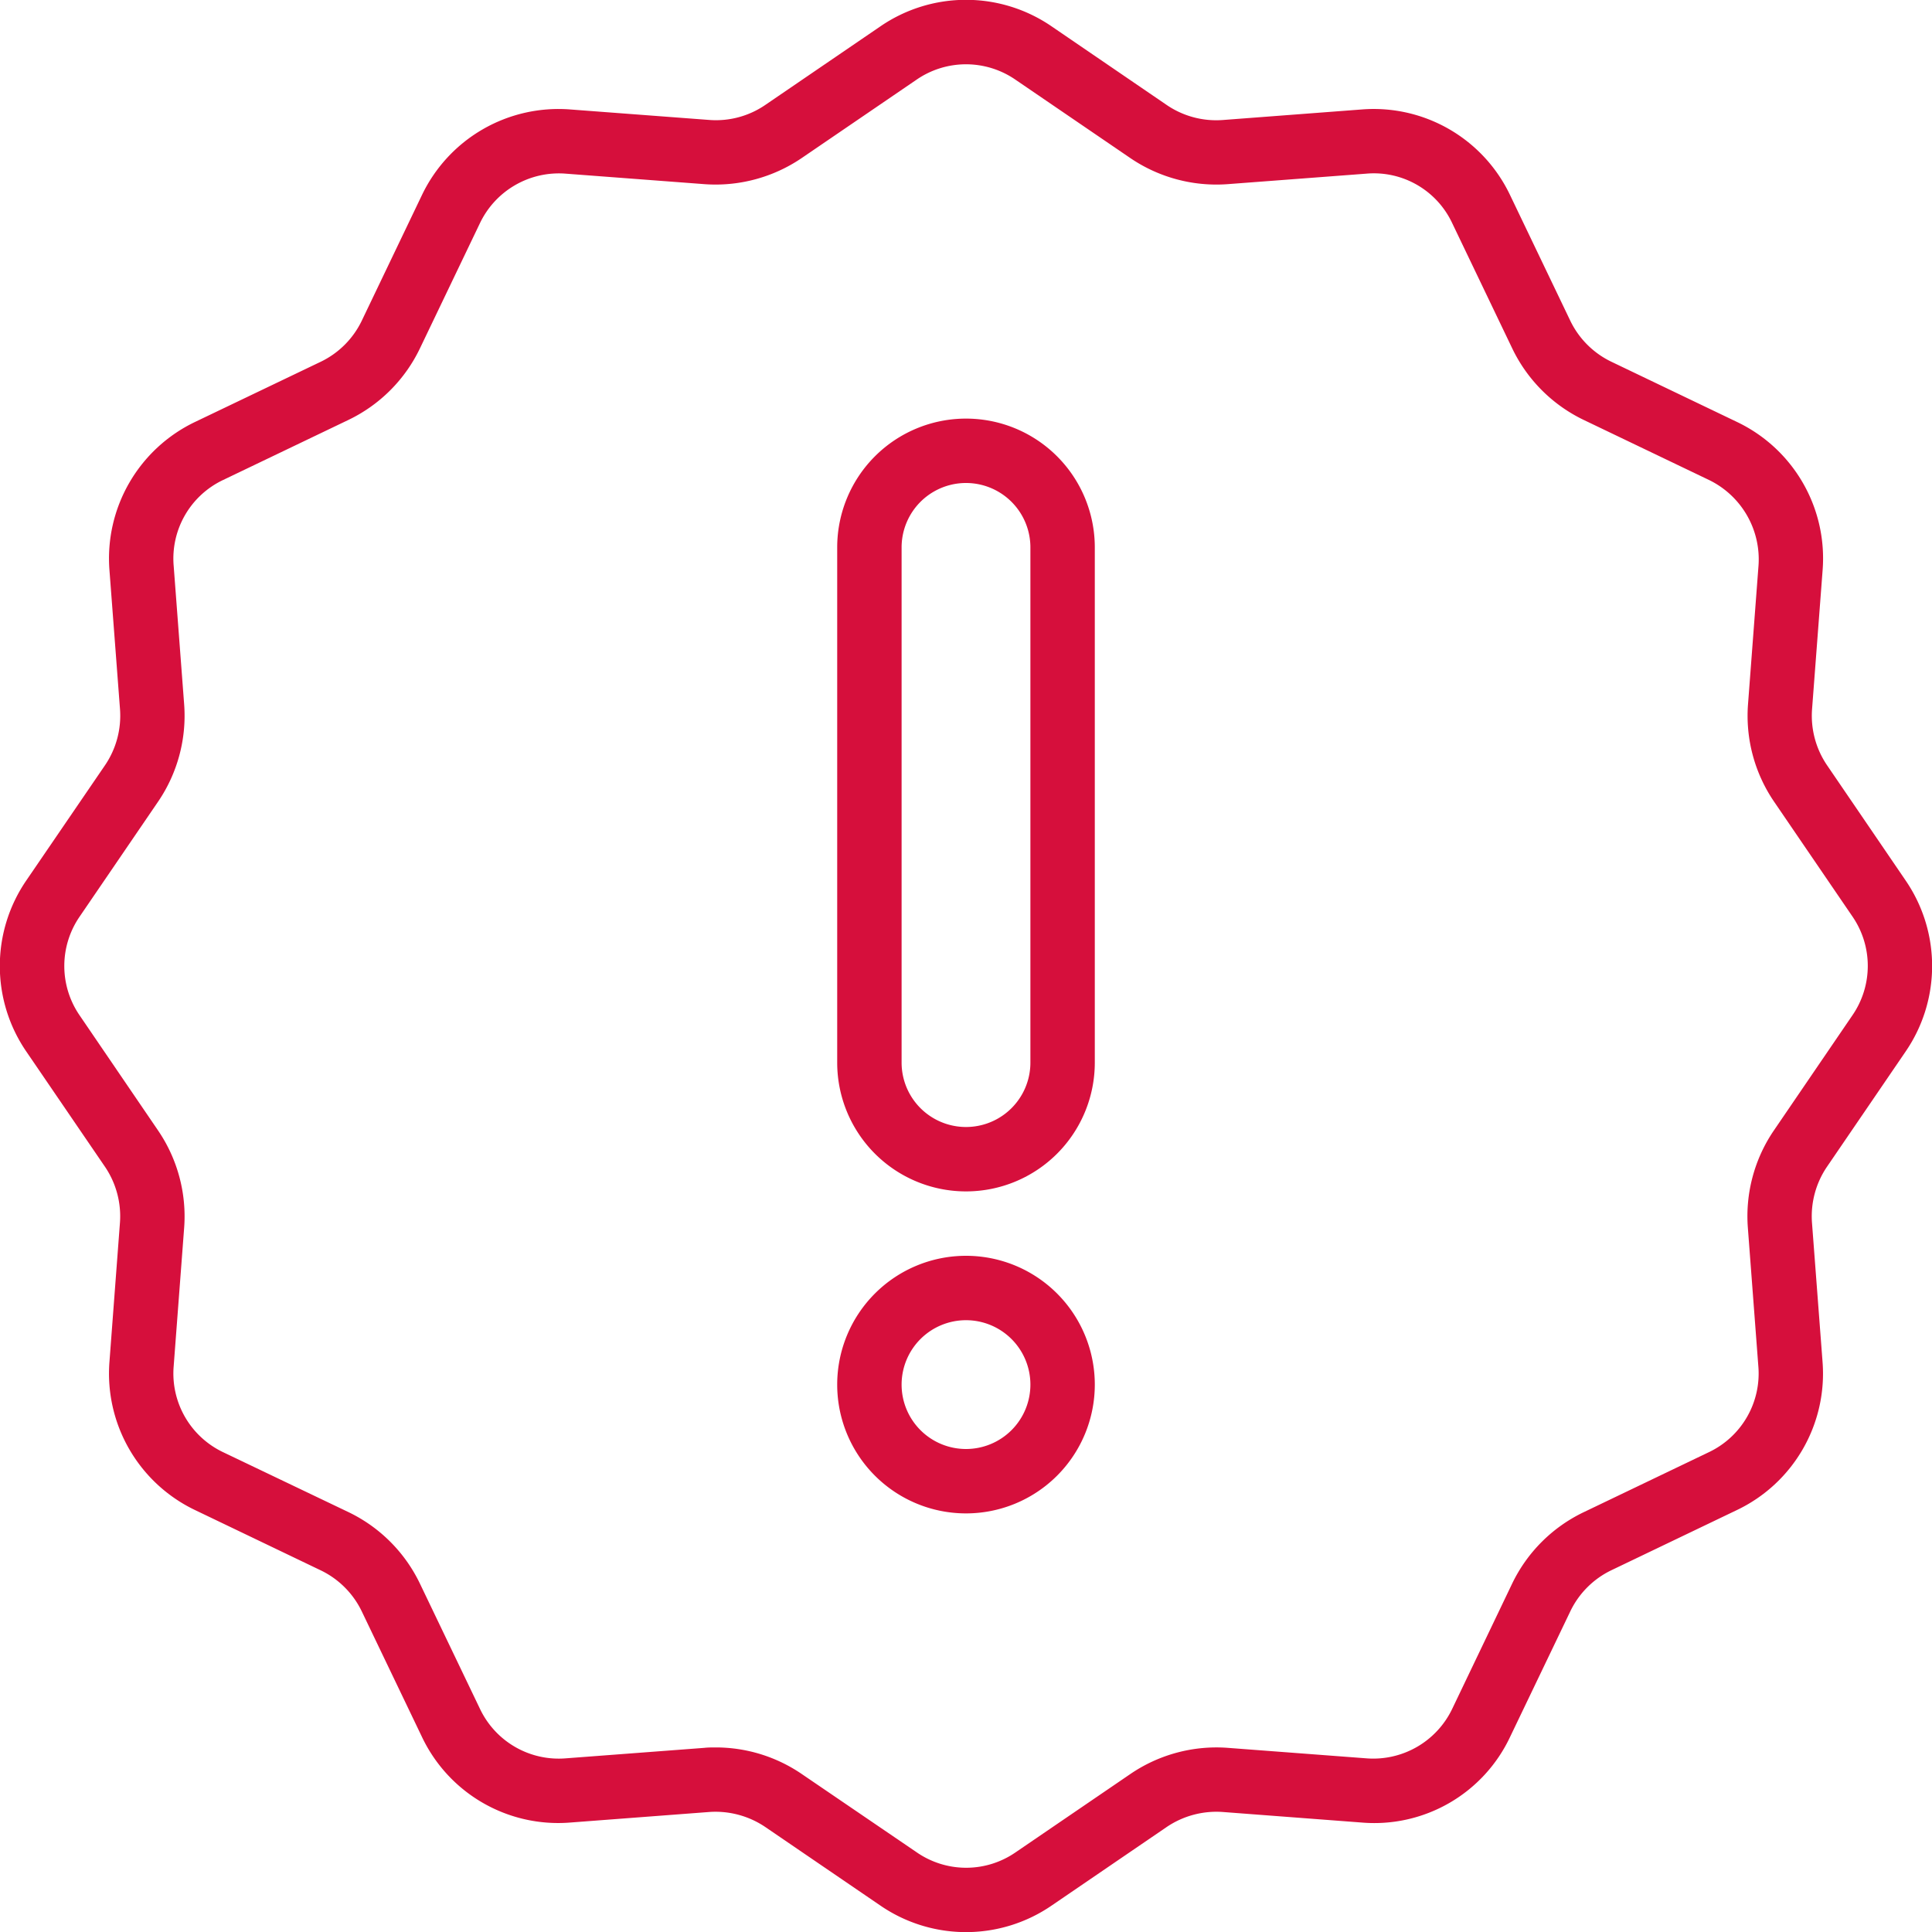
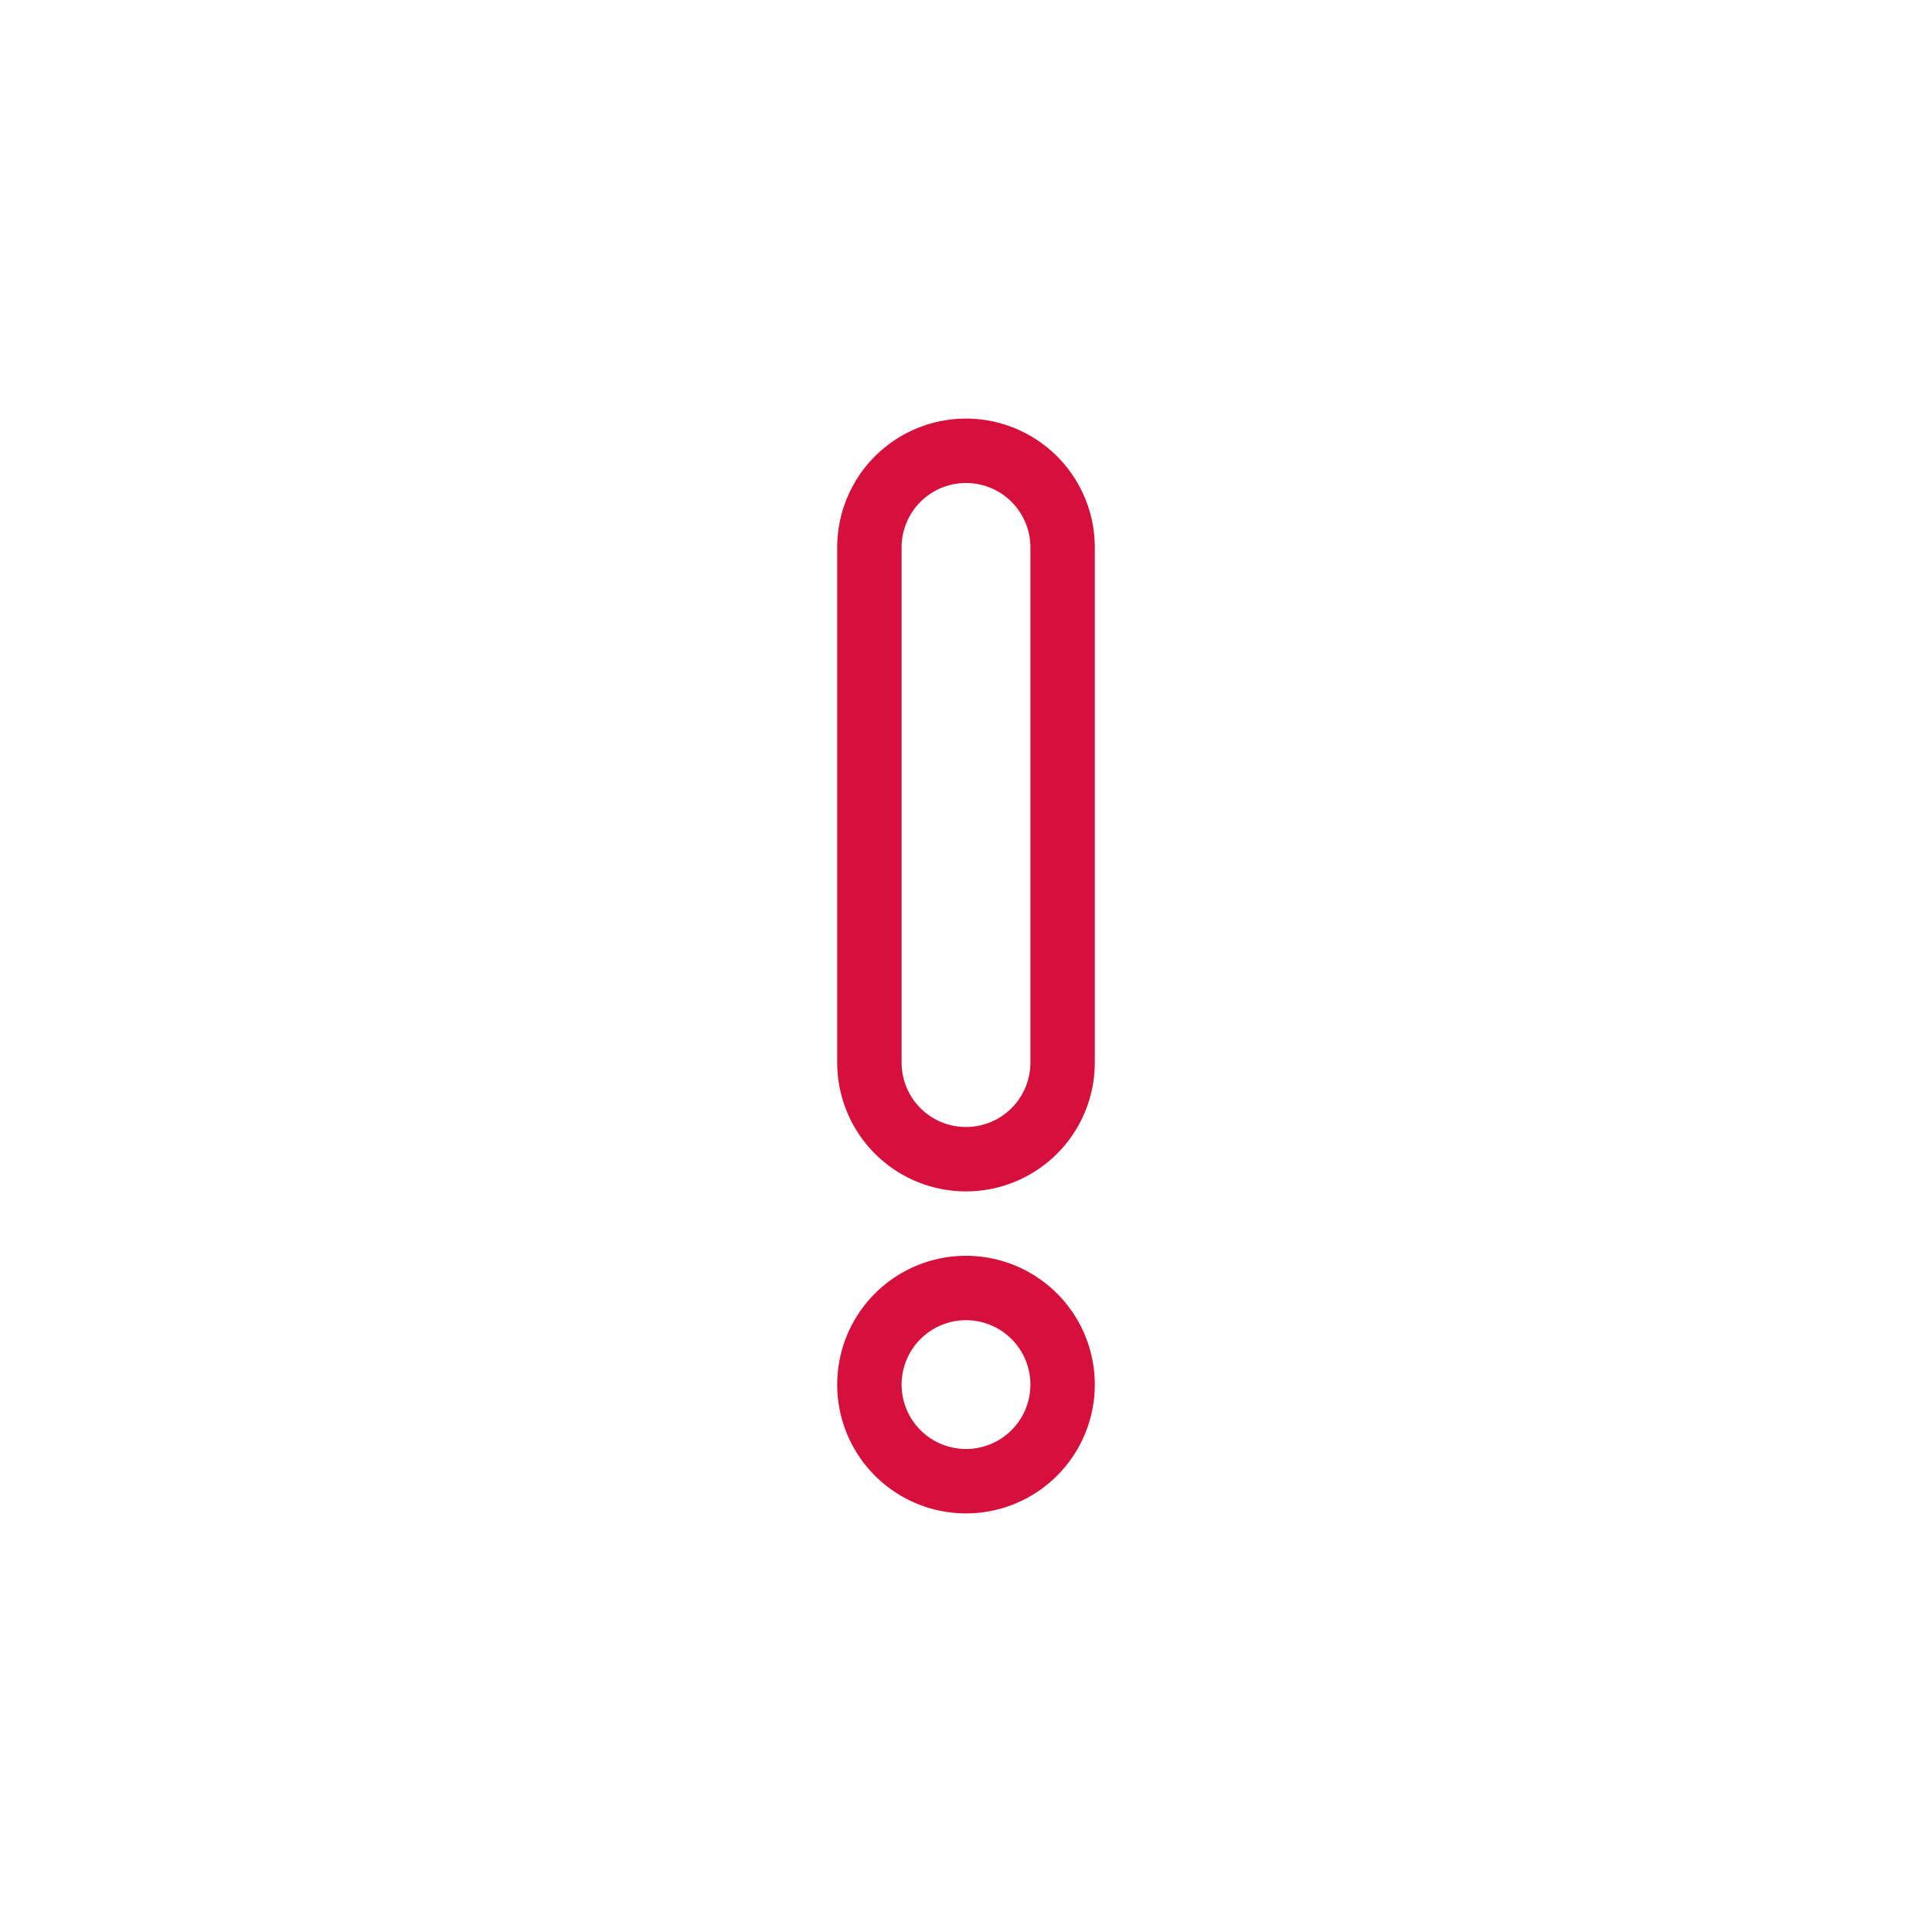
<svg xmlns="http://www.w3.org/2000/svg" version="1.1" width="512" height="512" x="0" y="0" viewBox="0 0 60 60" style="enable-background:new 0 0 512 512" xml:space="preserve" class="">
  <g>
-     <path d="M56.741 23.766a2.735 2.735 0 0 1-.466-1.741l.327-4.306a4.693 4.693 0 0 0-2.667-4.619l-3.893-1.866a2.725 2.725 0 0 1-1.278-1.279L46.9 6.066A4.689 4.689 0 0 0 42.282 3.4l-4.306.327a2.73 2.73 0 0 1-1.742-.466L32.662.821a4.7 4.7 0 0 0-5.324 0l-3.571 2.438a2.711 2.711 0 0 1-1.742.466L17.719 3.4A4.7 4.7 0 0 0 13.1 6.066l-1.864 3.892a2.723 2.723 0 0 1-1.278 1.278L6.066 13.1A4.7 4.7 0 0 0 3.4 17.718l.327 4.308a2.737 2.737 0 0 1-.466 1.74l-2.44 3.572a4.7 4.7 0 0 0 0 5.324l2.438 3.571a2.739 2.739 0 0 1 .466 1.742L3.4 42.281A4.7 4.7 0 0 0 6.065 46.9l3.893 1.867a2.723 2.723 0 0 1 1.278 1.278l1.864 3.888a4.683 4.683 0 0 0 4.618 2.667l4.307-.327a2.762 2.762 0 0 1 1.741.466l3.572 2.438a4.7 4.7 0 0 0 5.324 0l3.571-2.438a2.758 2.758 0 0 1 1.742-.466l4.306.327a4.661 4.661 0 0 0 4.619-2.665l1.867-3.893a2.723 2.723 0 0 1 1.278-1.278l3.888-1.864a4.694 4.694 0 0 0 2.667-4.618l-.327-4.307a2.736 2.736 0 0 1 .466-1.741l2.438-3.572a4.7 4.7 0 0 0 0-5.324zm.785 7.769-2.436 3.571a4.73 4.73 0 0 0-.809 3.02l.326 4.307a2.705 2.705 0 0 1-1.539 2.667l-3.89 1.865a4.735 4.735 0 0 0-2.218 2.218l-1.86 3.886a2.718 2.718 0 0 1-2.662 1.538l-4.307-.326a4.744 4.744 0 0 0-3.02.808l-3.571 2.437a2.7 2.7 0 0 1-3.07 0l-3.576-2.436a4.735 4.735 0 0 0-2.665-.822c-.118 0-.237 0-.355.013l-4.307.326a2.707 2.707 0 0 1-2.662-1.539l-1.865-3.89a4.735 4.735 0 0 0-2.218-2.218L6.931 45.1a2.707 2.707 0 0 1-1.538-2.662l.326-4.307a4.737 4.737 0 0 0-.808-3.02l-2.437-3.576a2.708 2.708 0 0 1 0-3.07l2.437-3.571a4.737 4.737 0 0 0 .808-3.02l-.326-4.308a2.7 2.7 0 0 1 1.539-2.661l3.891-1.865a4.733 4.733 0 0 0 2.217-2.218l1.865-3.891a2.717 2.717 0 0 1 2.662-1.538l4.307.326a4.762 4.762 0 0 0 3.02-.808l3.571-2.437a2.707 2.707 0 0 1 3.07 0l3.571 2.437a4.755 4.755 0 0 0 3.02.808l4.307-.326A2.686 2.686 0 0 1 45.1 6.931l1.865 3.891a4.737 4.737 0 0 0 2.218 2.219l3.891 1.865a2.74 2.74 0 0 1 1.538 2.661l-.326 4.307a4.737 4.737 0 0 0 .808 3.02l2.437 3.571a2.708 2.708 0 0 1-.005 3.07z" fill="#d60f3c" data-original="#000000" />
    <path d="M30 13a4 4 0 0 0-4 4v16a4 4 0 0 0 8 0V17a4 4 0 0 0-4-4zm2 20a2 2 0 0 1-4 0V17a2 2 0 0 1 4 0zM30 39a4 4 0 1 0 4 4 4 4 0 0 0-4-4zm0 6a2 2 0 1 1 2-2 2 2 0 0 1-2 2z" fill="#d60f3c" data-original="#000000" />
  </g>
</svg>